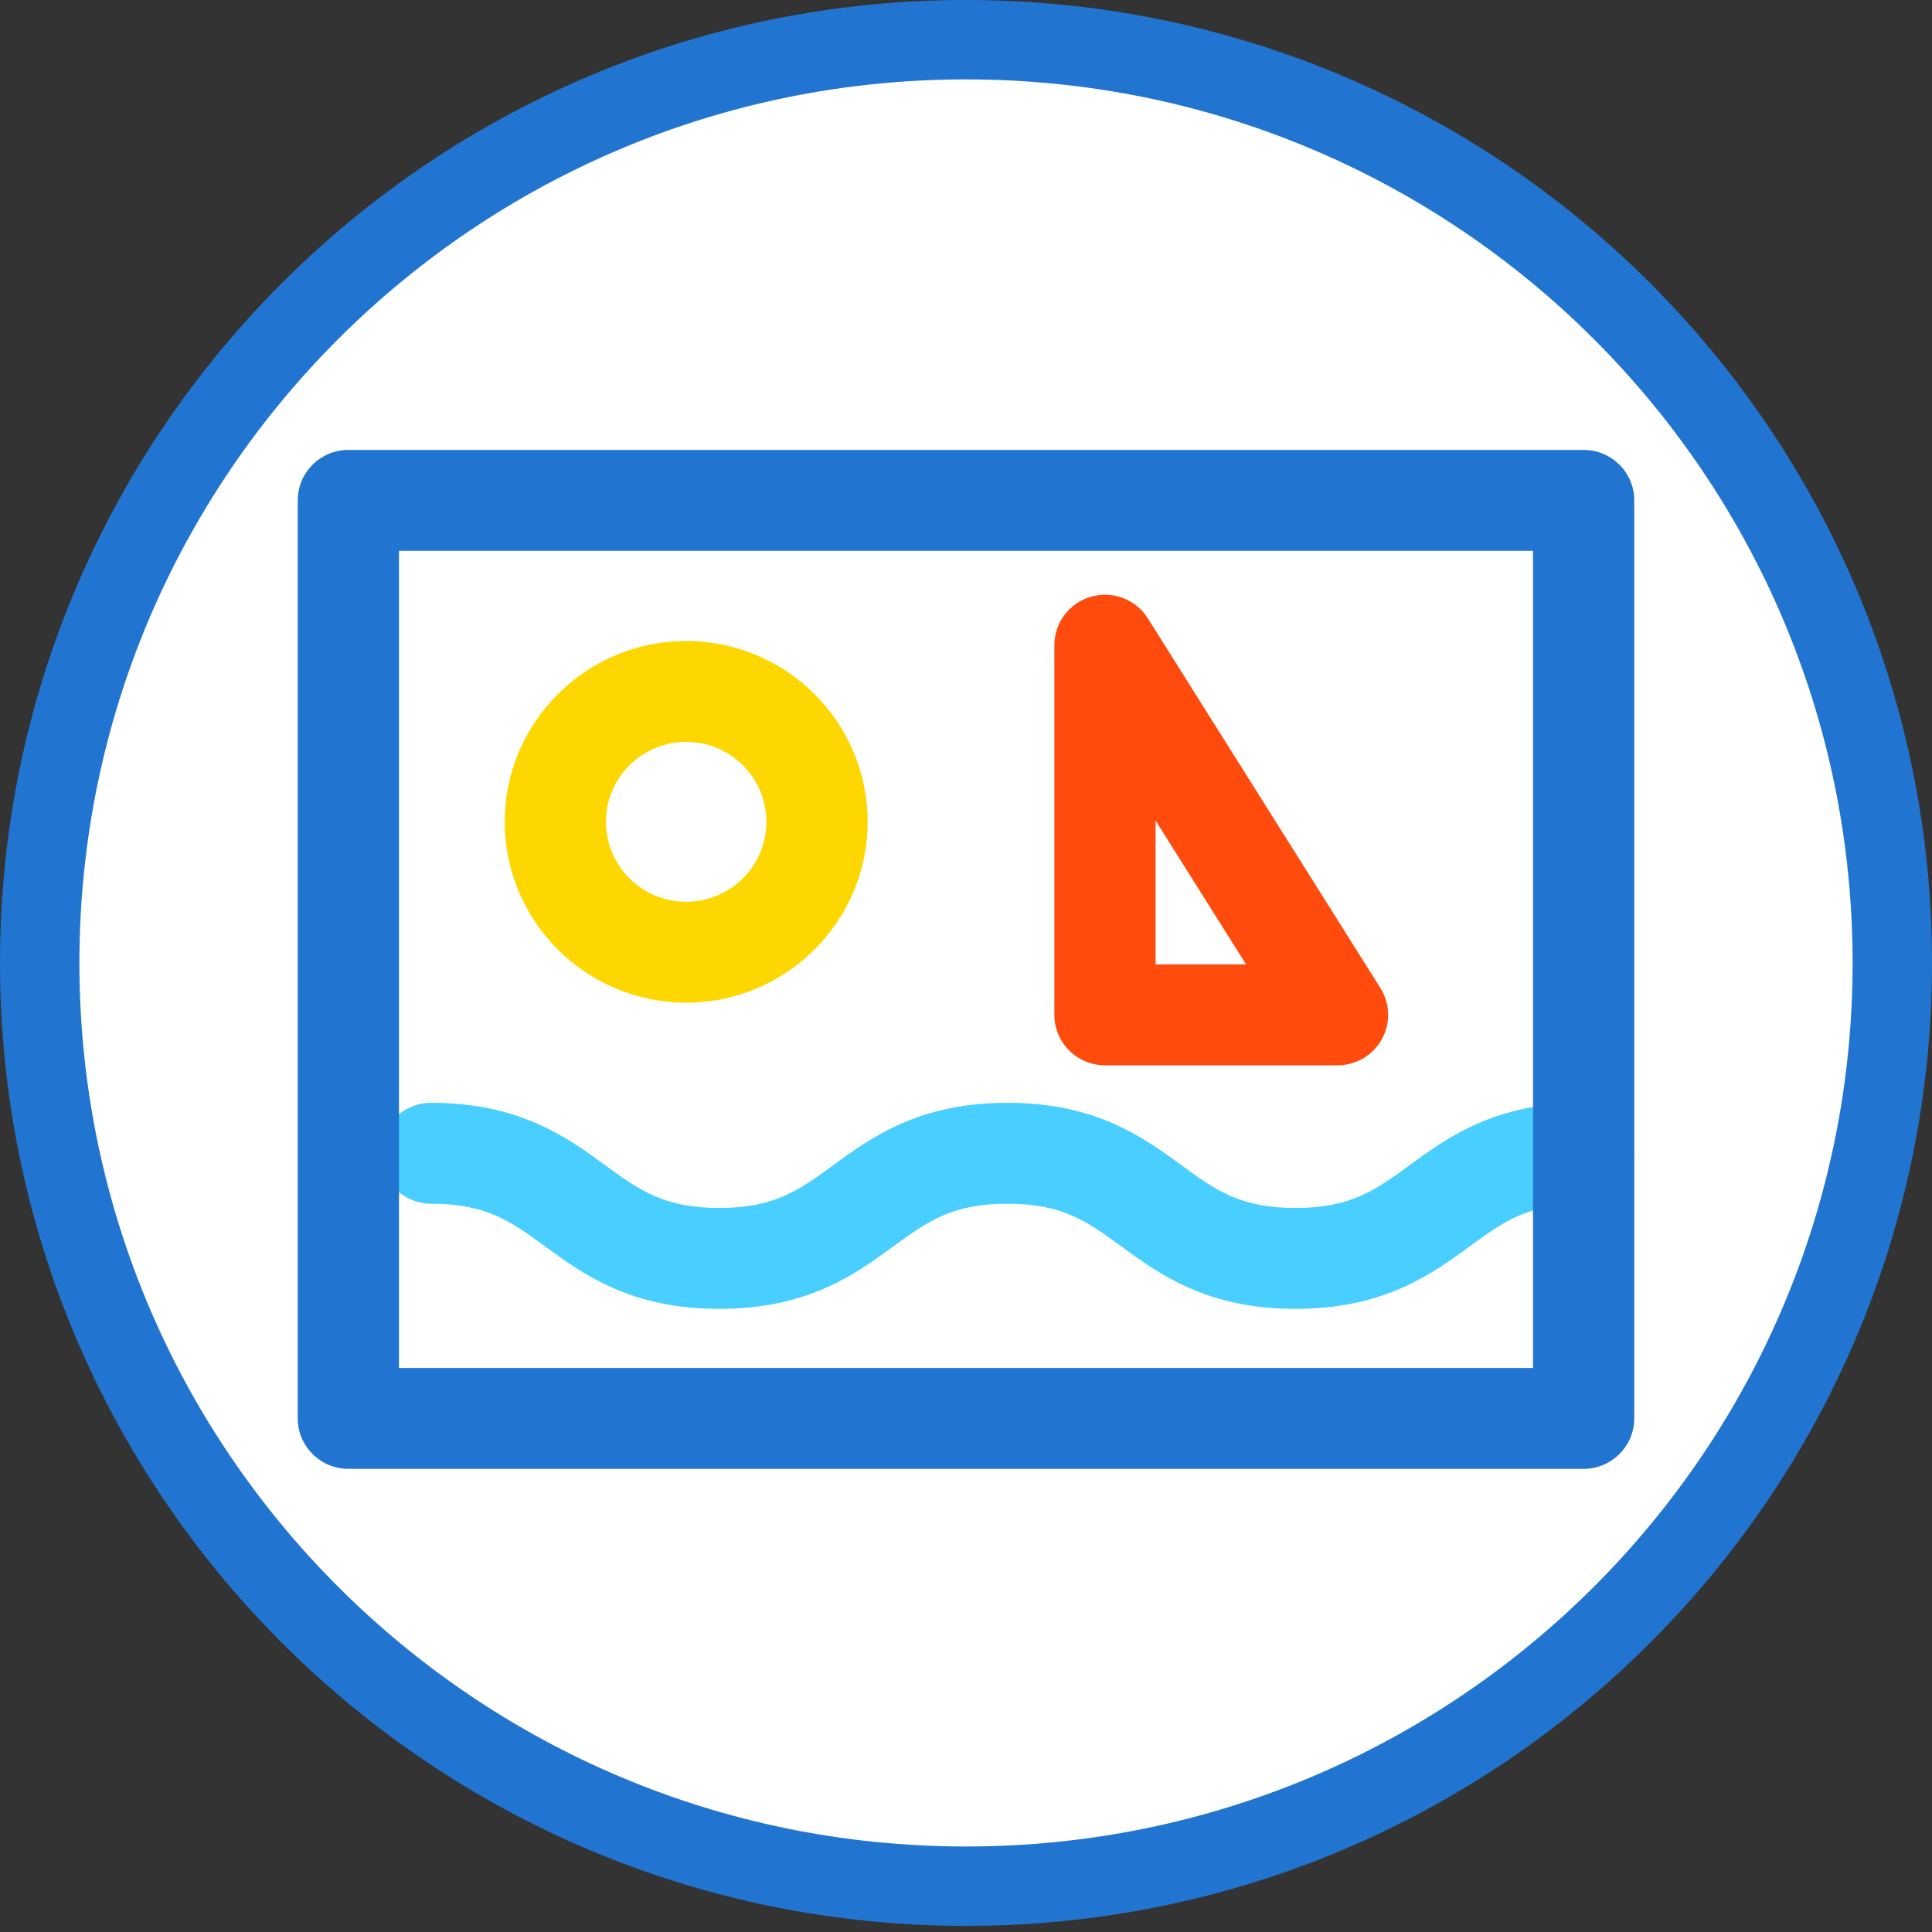
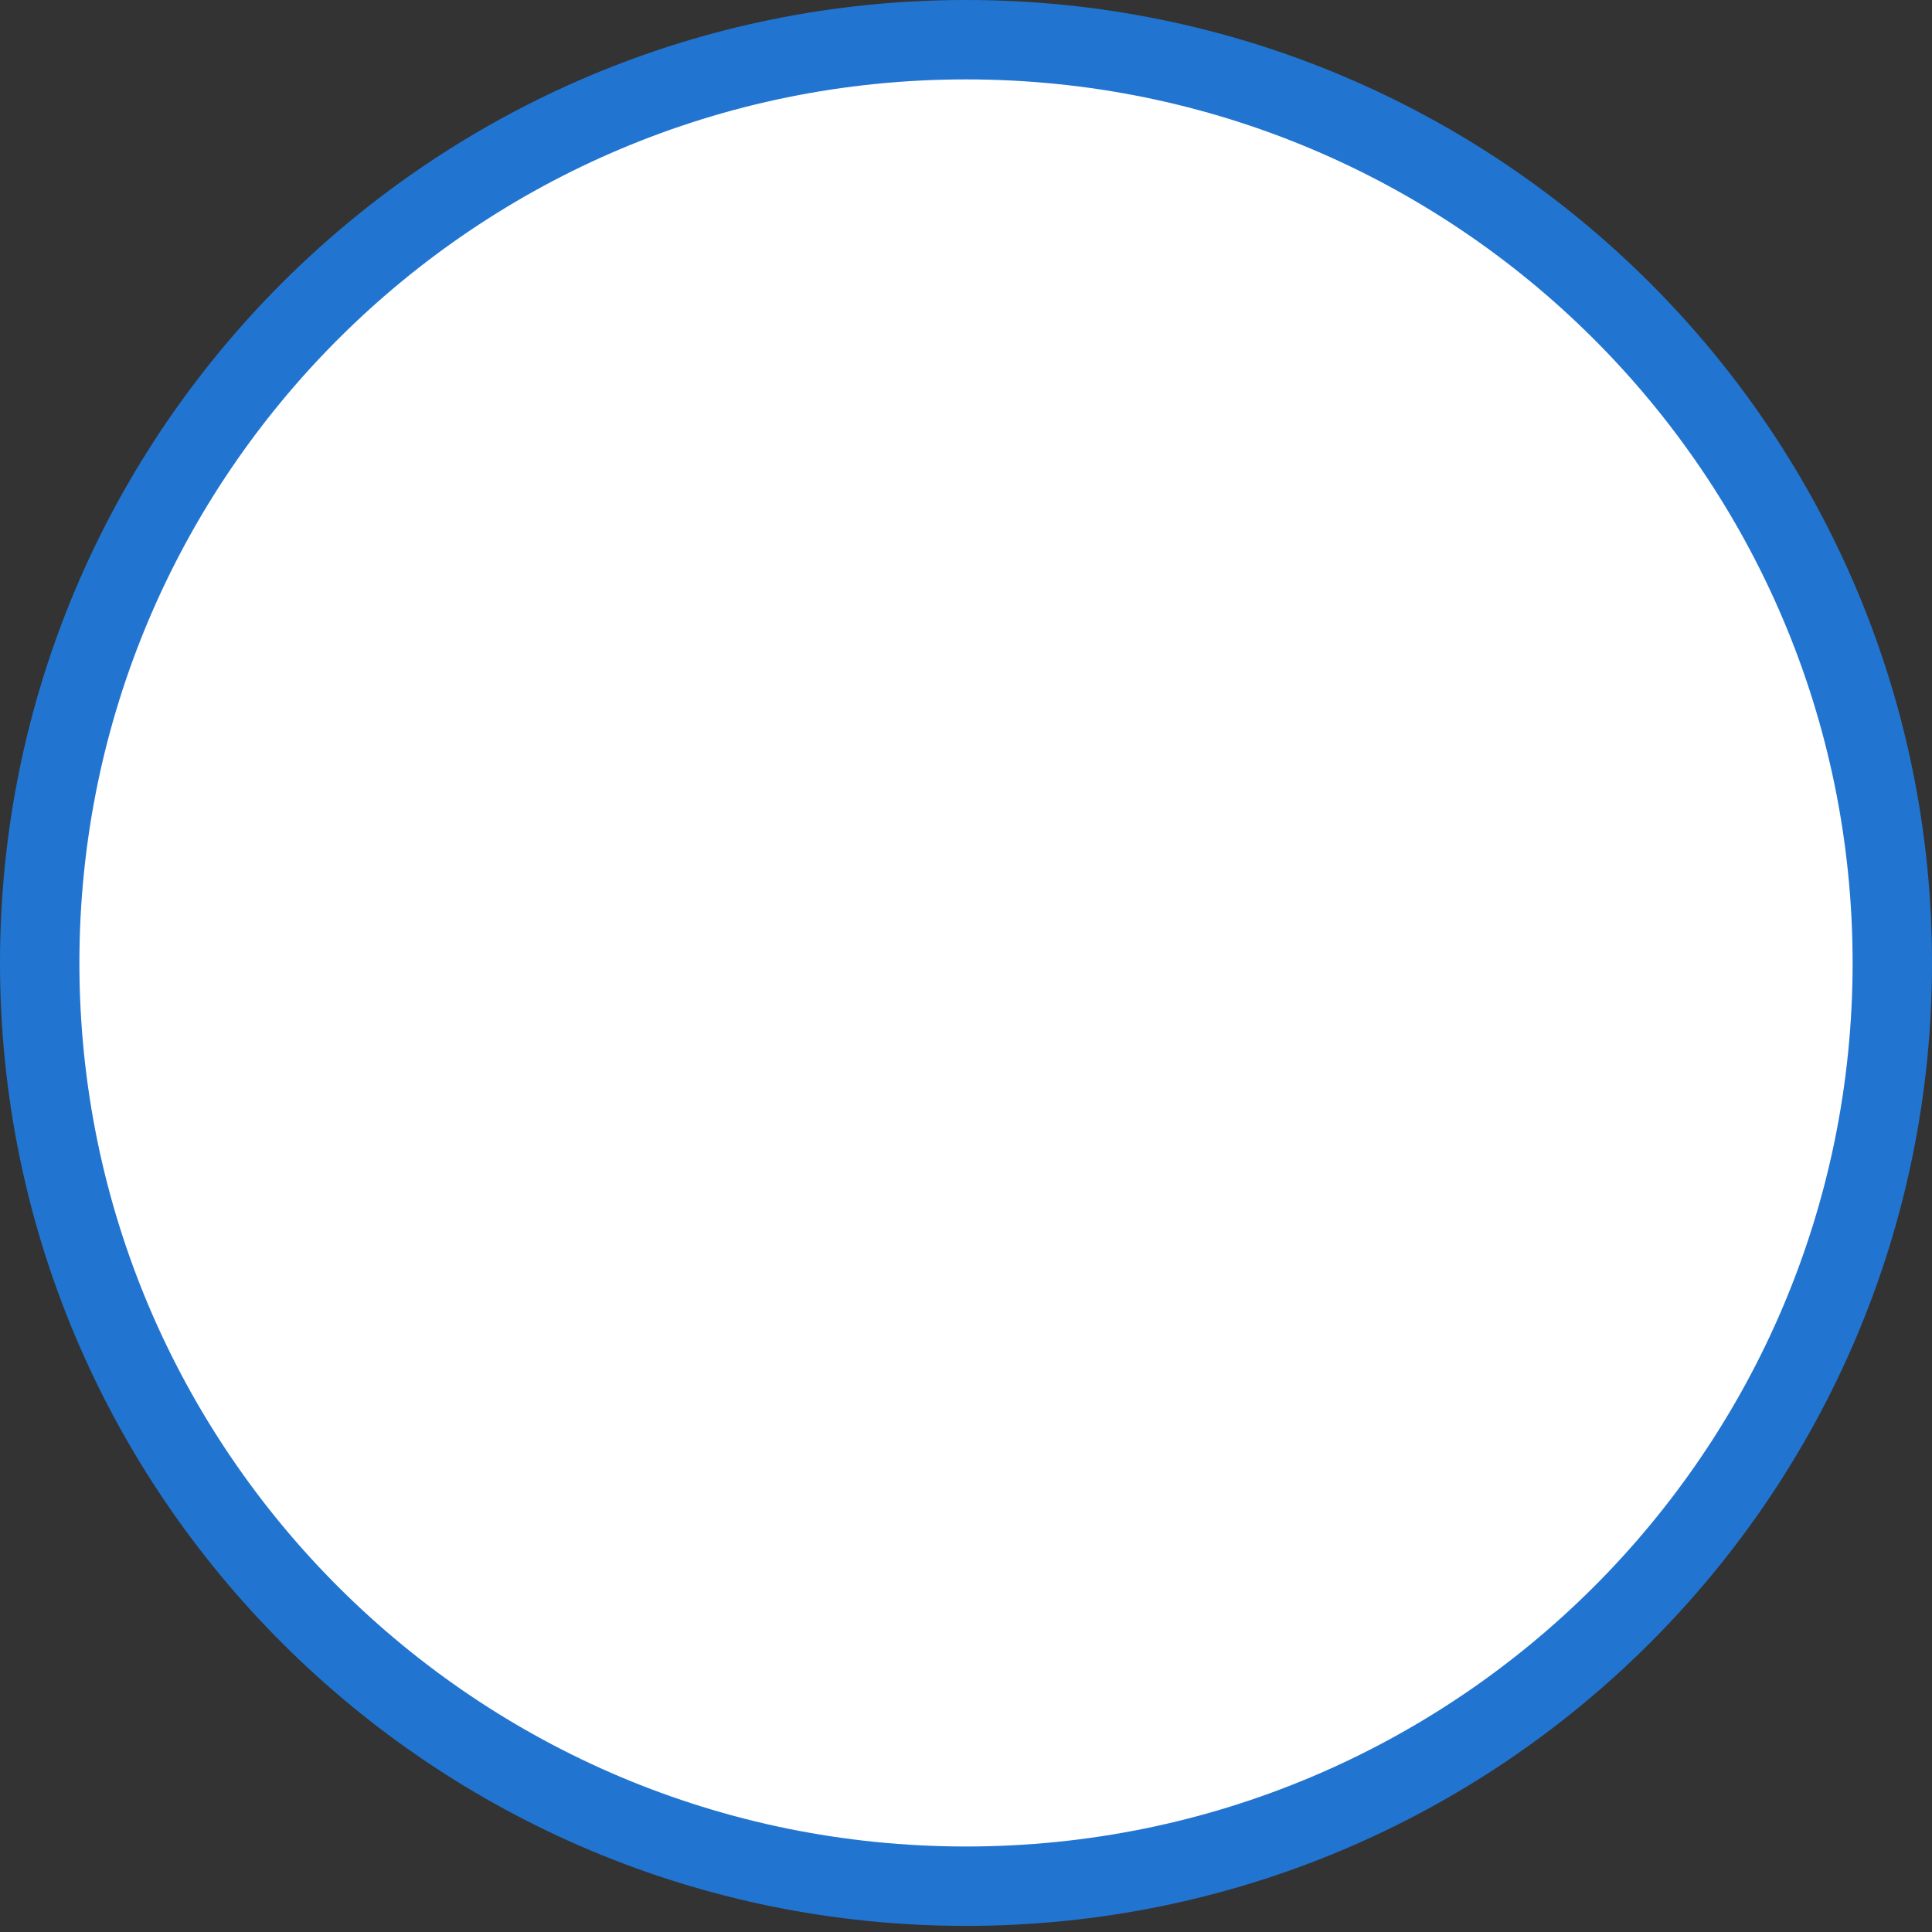
<svg xmlns="http://www.w3.org/2000/svg" width="292" height="292" viewBox="0 0 292 292" fill="none">
  <rect x="0" y="0" width="292" height="292" fill="#333333" stroke="none" />
  <path d="M286.001 145.538C286.001 222.585 223.339 285.077 146 285.077C68.662 285.077 6 222.585 6 145.538C6 68.491 68.662 6 146 6C223.339 6 286.001 68.491 286.001 145.538Z" fill="white" stroke="#2175D1" stroke-width="12" />
  <g clip-path="url(#clip0_3989_5521)">
    <path d="M195.8 197.819C182.404 197.819 175.262 192.6 169.502 188.394C164.35 184.639 160.637 181.924 152.252 181.924C143.868 181.924 140.155 184.639 135.003 188.394C129.257 192.586 122.101 197.819 108.705 197.819C95.308 197.819 88.166 192.6 82.406 188.394C77.254 184.639 73.542 181.924 65.157 181.924C60.936 181.924 57.506 178.506 57.506 174.3C57.506 170.094 60.936 166.676 65.157 166.676C78.539 166.676 85.695 171.894 91.455 176.1C96.607 179.856 100.32 182.571 108.705 182.571C117.09 182.571 120.802 179.856 125.954 176.1C131.7 171.909 138.856 166.676 152.252 166.676C165.649 166.676 172.791 171.894 178.551 176.1C183.703 179.856 187.415 182.571 195.8 182.571C204.185 182.571 207.912 179.856 213.05 176.1C218.795 171.909 225.952 166.676 239.348 166.676C243.569 166.676 246.999 170.094 246.999 174.3C246.999 178.506 243.569 181.924 239.348 181.924C230.963 181.924 227.237 184.639 222.098 188.394C216.353 192.586 209.196 197.819 195.8 197.819Z" fill="#48CFFF" />
-     <path d="M239.349 222H52.651C48.43 222 45 218.582 45 214.376V75.624C45 71.418 48.43 68 52.651 68H239.349C243.57 68 247 71.418 247 75.624V214.376C247 218.582 243.57 222 239.349 222ZM60.302 206.752H231.698V83.248H60.302V206.752Z" fill="#2175D1" />
-     <path d="M103.709 151.541C88.59 151.541 76.281 139.275 76.281 124.21C76.281 109.145 88.59 96.879 103.709 96.879C118.827 96.879 131.136 109.145 131.136 124.21C131.136 139.275 118.827 151.541 103.709 151.541ZM103.709 112.127C97.018 112.127 91.583 117.543 91.583 124.21C91.583 130.878 97.018 136.293 103.709 136.293C110.4 136.293 115.834 130.878 115.834 124.21C115.834 117.543 110.4 112.127 103.709 112.127Z" fill="#FFD700" />
    <path d="M202.153 161.009H167.004C162.784 161.009 159.354 157.591 159.354 153.385V97.513C159.354 94.109 161.612 91.127 164.887 90.184C168.176 89.256 171.677 90.578 173.484 93.462L208.632 149.334C210.115 151.683 210.185 154.651 208.844 157.07C207.503 159.504 204.934 161.009 202.153 161.009ZM174.655 145.761H188.334L174.655 124.028V145.761Z" fill="#FF4B0D" />
  </g>
  <defs>
    <clipPath id="clip0_3989_5521">
-       <rect width="202" height="154" fill="white" transform="translate(45 68)" />
-     </clipPath>
+       </clipPath>
  </defs>
</svg>